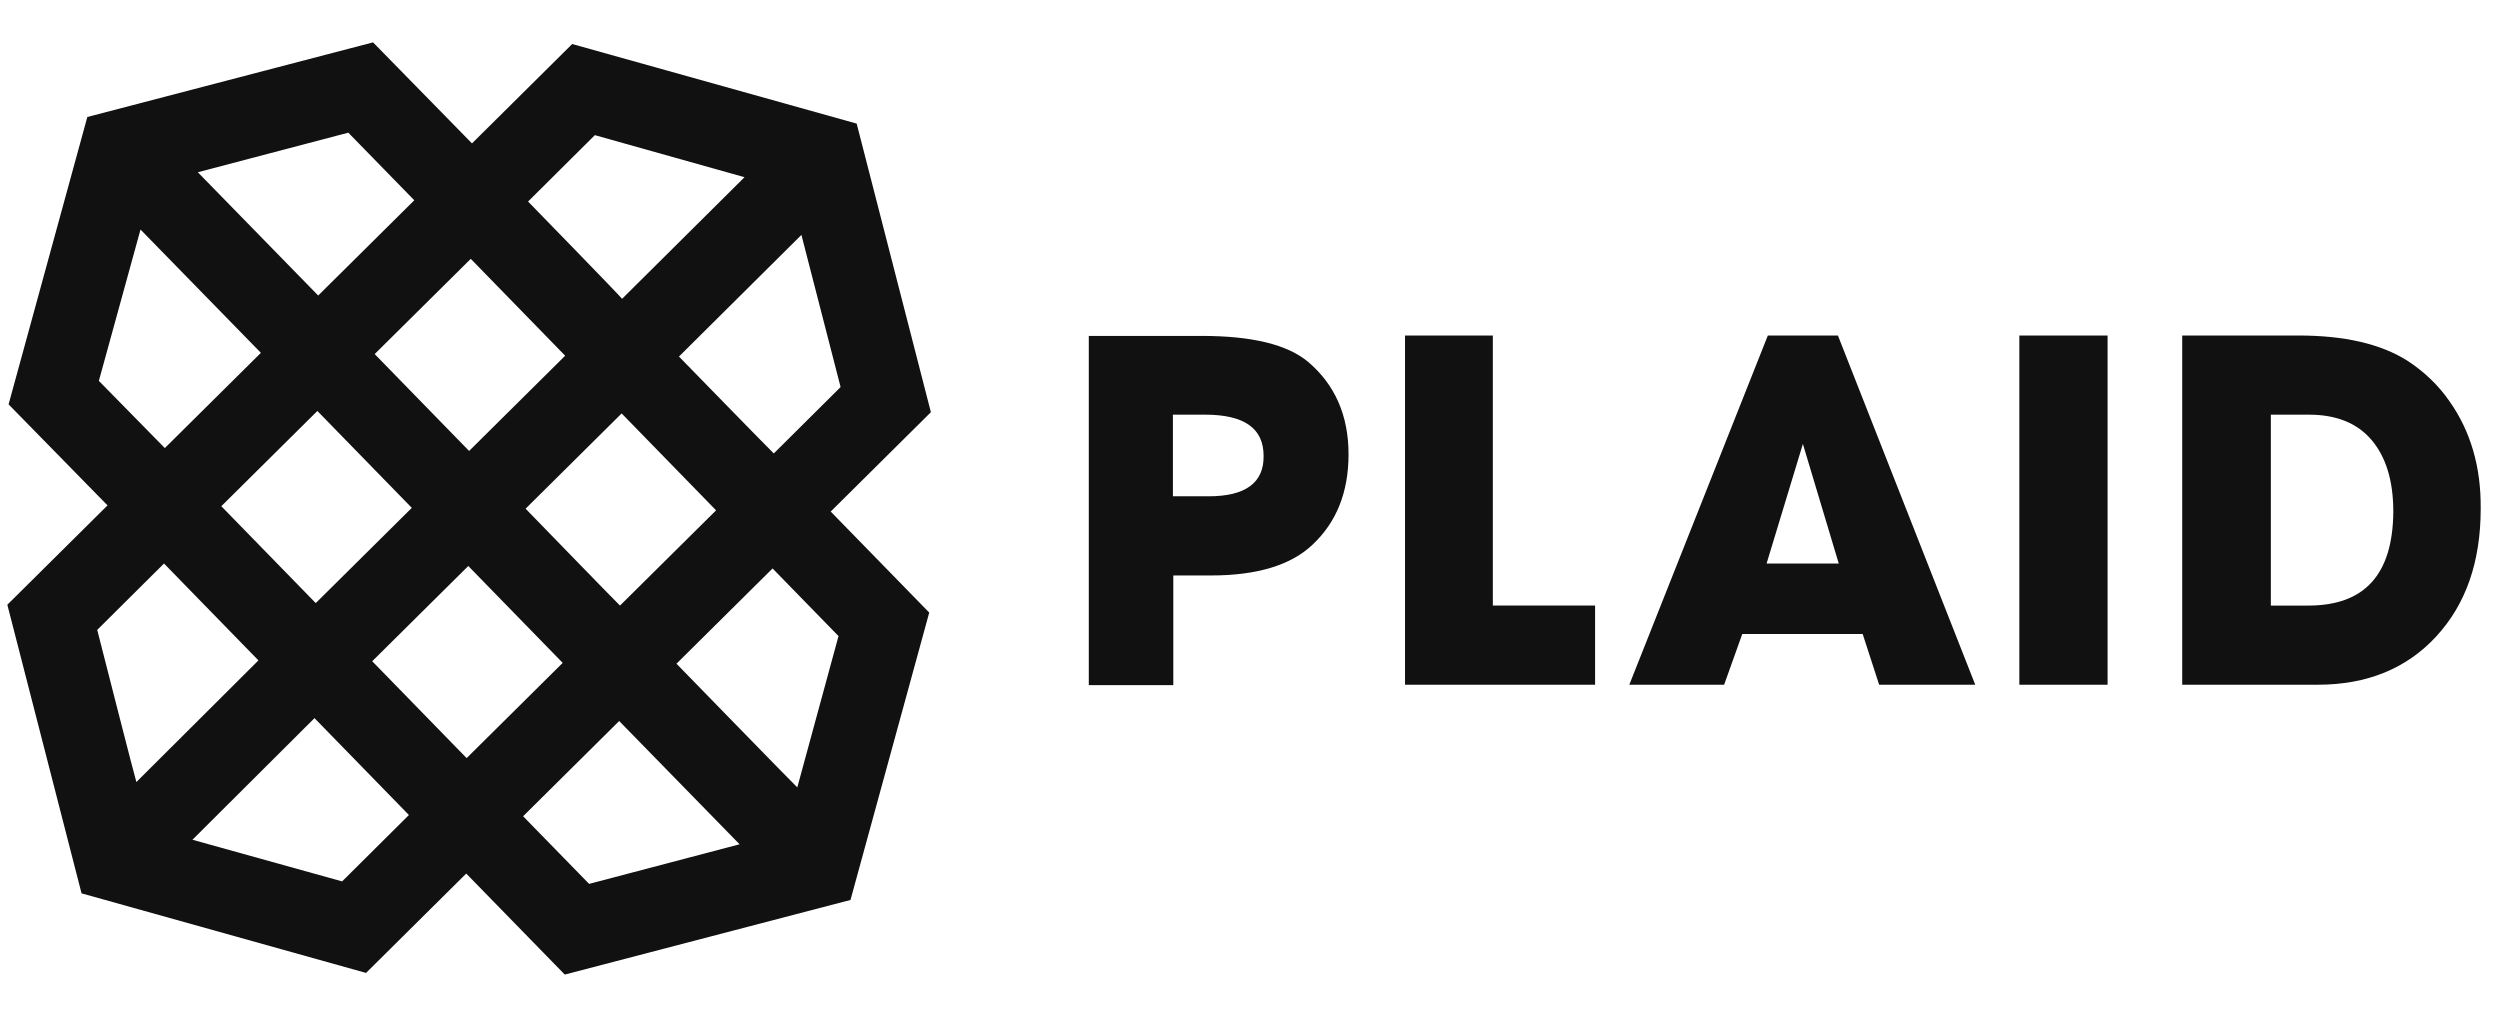
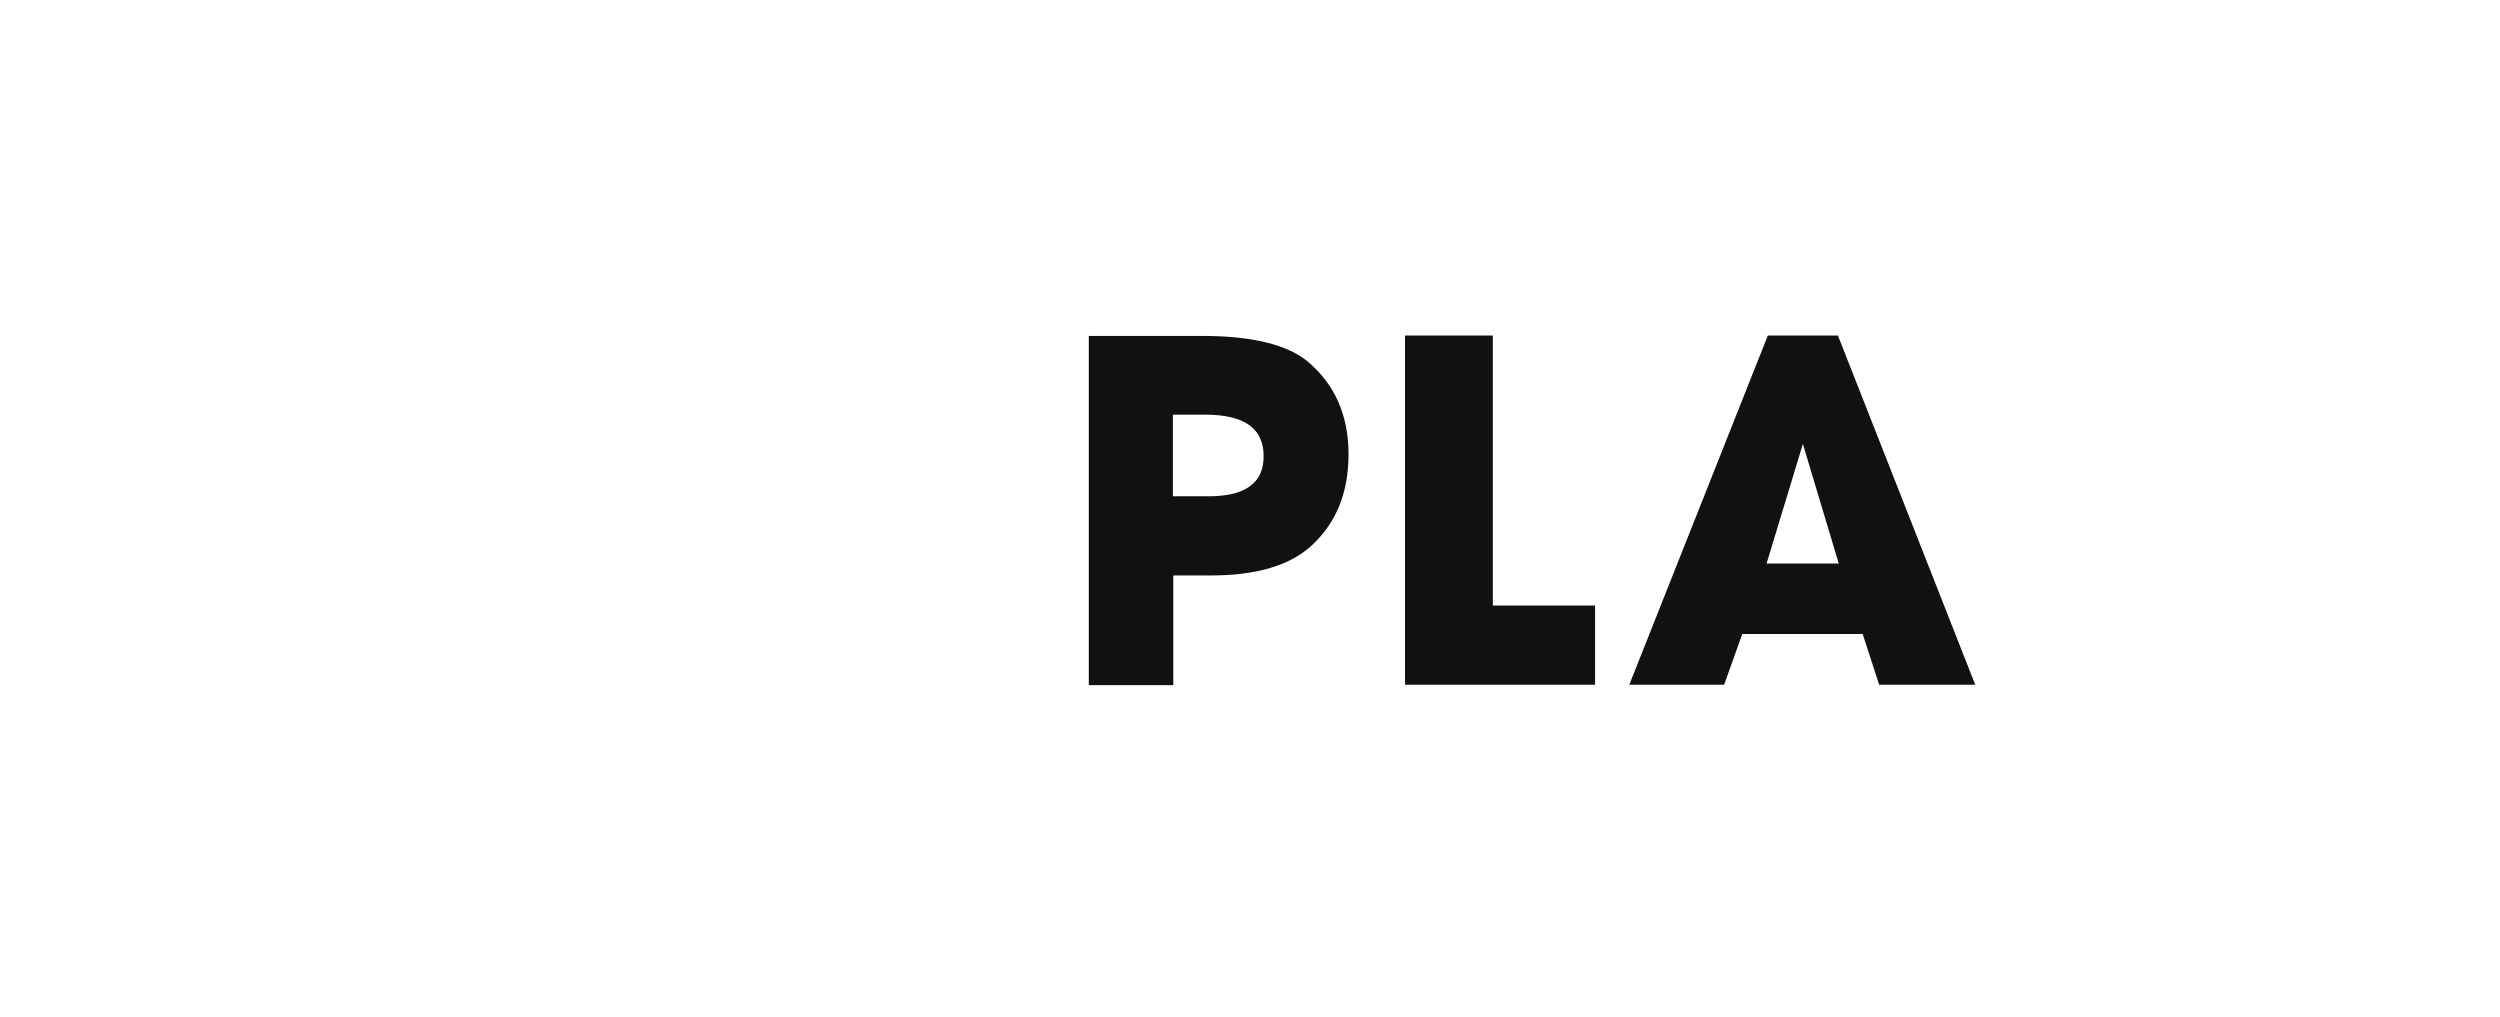
<svg xmlns="http://www.w3.org/2000/svg" width="118" height="48" viewBox="0 0 118 48" fill="none">
  <path d="M61.744 17.081C60.77 16.264 59.097 15.855 56.723 15.855H51.391V32.338H55.38V27.162H57.17C59.331 27.162 60.926 26.675 61.938 25.722C63.086 24.651 63.651 23.231 63.651 21.441C63.651 19.611 63.008 18.152 61.744 17.081ZM57.054 23.425H55.361V19.572H56.879C58.727 19.572 59.642 20.215 59.642 21.518C59.661 22.783 58.786 23.425 57.054 23.425ZM70.462 15.836H66.317V32.319H75.288V28.582H70.462V15.836ZM83.442 15.836L76.903 32.319H81.379L82.235 29.925H87.918L88.696 32.319H93.231L86.75 15.836H83.442ZM83.383 26.598L85.096 20.954L86.789 26.598H83.383Z" fill="#111111" />
-   <path d="M95.313 32.319H99.478V15.836H95.313V32.319ZM115.61 18.931C115.085 18.172 114.404 17.529 113.625 17.023C112.36 16.226 110.648 15.836 108.488 15.836H103V32.319H109.402C111.718 32.319 113.586 31.56 114.987 30.043C116.389 28.524 117.089 26.52 117.089 24.01C117.109 22.025 116.603 20.332 115.61 18.931ZM108.955 28.583H107.184V19.573H108.994C110.259 19.573 111.251 19.962 111.932 20.76C112.613 21.558 112.964 22.686 112.964 24.146C112.944 27.104 111.621 28.583 108.955 28.583ZM17.608 2L4.122 5.522L0.405 19.086L5.075 23.854L0.346 28.544L3.849 42.166L17.277 45.922L22.006 41.232L26.657 46L40.143 42.478L43.86 28.914L39.209 24.146L43.938 19.456L40.435 5.834L27.007 2.078L22.278 6.768L17.608 2ZM9.337 8.13L16.44 6.262L19.554 9.453L15.019 13.949L9.337 8.13ZM24.925 9.512L28.077 6.379L35.141 8.364L29.362 14.104C29.381 14.085 24.925 9.512 24.925 9.512ZM4.666 17.977L6.632 10.835L12.314 16.654L7.78 21.149L4.666 17.977ZM32.047 16.829L37.827 11.088L39.676 18.269L36.523 21.402C36.504 21.402 32.047 16.829 32.047 16.829ZM17.685 16.712L22.22 12.217L26.676 16.79L22.142 21.285L17.685 16.712ZM10.446 23.893L14.98 19.398L19.437 23.971L14.903 28.466L10.446 23.893ZM24.808 24.01L29.342 19.514L33.799 24.088L29.264 28.583C29.264 28.602 24.808 24.01 24.808 24.01ZM4.589 29.731L7.741 26.598L12.198 31.171L6.437 36.912C6.418 36.912 4.589 29.731 4.589 29.731ZM17.569 31.21L22.103 26.715L26.559 31.288L22.025 35.783L17.569 31.21ZM31.93 31.327L36.465 26.831L39.578 30.023L37.632 37.165C37.613 37.165 31.93 31.327 31.93 31.327ZM9.084 39.636L14.844 33.896L19.301 38.469L16.148 41.602L9.084 39.636ZM24.691 38.527L29.225 34.032L34.908 39.85L27.805 41.719L24.691 38.527Z" fill="#111111" />
</svg>